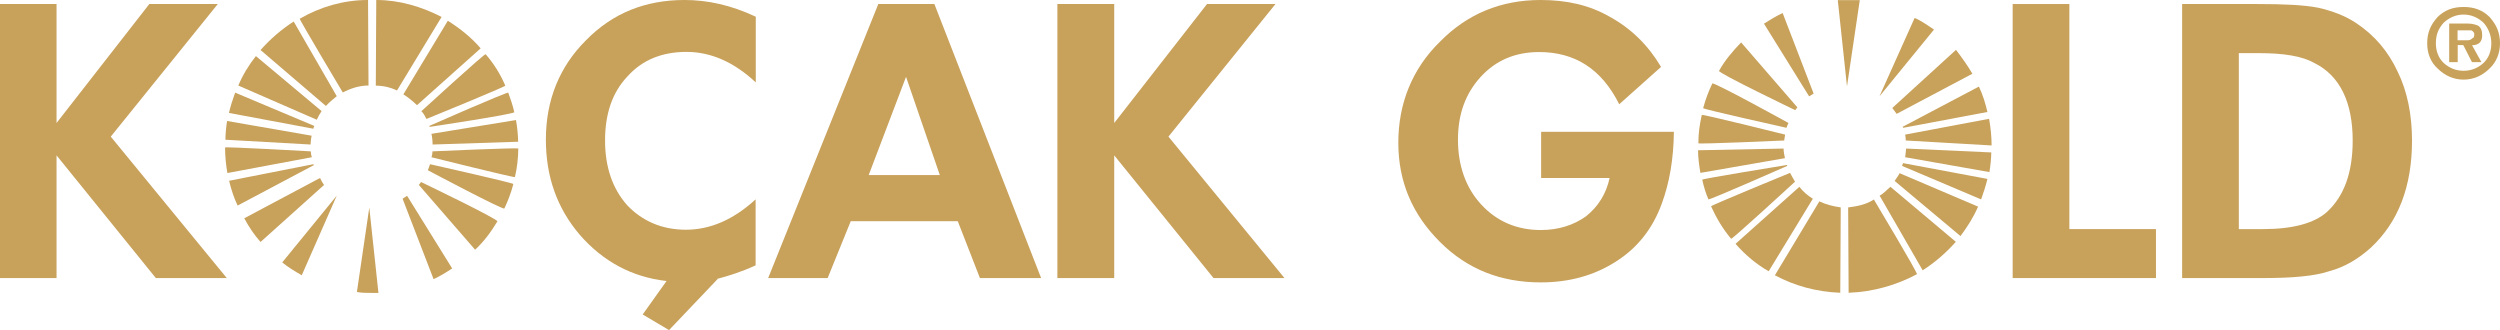
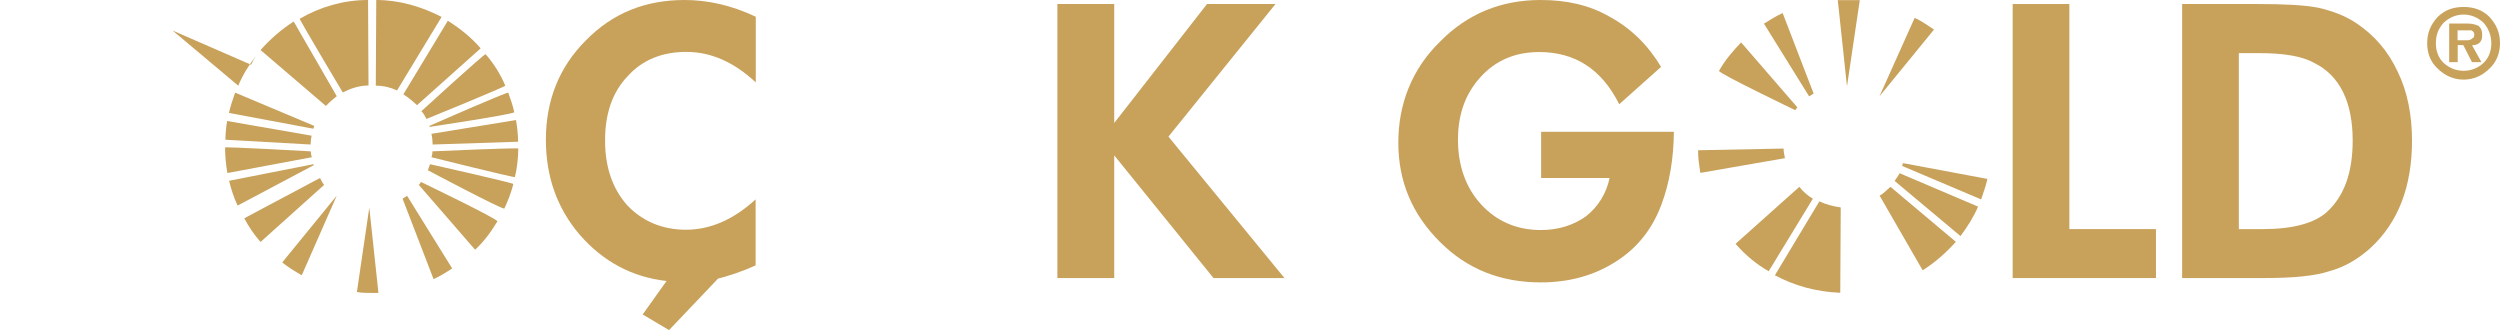
<svg xmlns="http://www.w3.org/2000/svg" id="Layer_2" viewBox="0 0 161.39 21.31">
  <defs>
    <style>.cls-1{fill:#c8a15b;fill-rule:evenodd;}</style>
  </defs>
  <g id="vektorelcizim.net">
-     <polygon class="cls-1" points="14.06 .26 7.15 8.82 14.64 17.95 10.06 17.95 3.65 10.03 3.65 17.95 0 17.95 0 .26 3.65 .26 3.65 7.94 9.64 .26 14.06 .26" />
    <path class="cls-1" d="M46.33,18.01l-3.14,3.3-1.7-1.01,1.54-2.16c-2.24-.25-4.11-1.27-5.6-2.98-1.46-1.71-2.19-3.74-2.19-6.15,0-2.54,.87-4.7,2.59-6.41C39.56,.83,41.69,0,44.19,0c1.46,0,2.99,.32,4.6,1.08V5.32c-1.4-1.31-2.9-1.97-4.47-1.97s-2.86,.51-3.83,1.6c-.96,1.02-1.43,2.4-1.43,4.11s.47,3.11,1.43,4.19c.97,1.02,2.24,1.58,3.79,1.58s3.05-.63,4.5-1.96v4.26c-.94,.43-1.75,.68-2.47,.87" />
-     <path class="cls-1" d="M58.49,4.96l-2.41,6.34h4.59l-2.18-6.34Zm1.83-4.7l6.89,17.69h-3.95l-1.43-3.67h-6.91l-1.49,3.67h-3.84L56.7,.26h3.62Z" />
    <polygon class="cls-1" points="82.34 .26 75.43 8.82 82.92 17.95 78.34 17.95 71.93 10.03 71.93 17.95 68.26 17.95 68.26 .26 71.93 .26 71.93 7.94 77.92 .26 82.34 .26" />
    <path class="cls-1" d="M107.23,4.32l-2.7,2.41c-1.15-2.3-2.88-3.37-5.17-3.37-1.52,0-2.78,.52-3.77,1.6-.98,1.07-1.47,2.4-1.47,4.06s.5,3.1,1.5,4.18c1,1.09,2.3,1.65,3.85,1.65,1.15,0,2.12-.32,2.91-.88,.8-.64,1.31-1.46,1.53-2.48h-4.42v-2.98h8.57c-.02,1.77-.29,3.3-.78,4.63-.58,1.6-1.56,2.86-2.97,3.75-1.39,.89-3,1.34-4.84,1.34-2.56,0-4.73-.83-6.51-2.61-1.78-1.77-2.69-3.88-2.69-6.41s.9-4.77,2.69-6.52C94.73,.89,96.9,0,99.46,0c1.66,0,3.14,.32,4.47,1.09,1.37,.75,2.47,1.83,3.3,3.23" />
    <polygon class="cls-1" points="133.59 .26 133.59 14.79 139.18 14.79 139.18 17.95 129.93 17.95 129.93 .26 133.59 .26" />
    <path class="cls-1" d="M144.53,3.43V14.79h1.57c1.92,0,3.29-.38,4.1-1.09,1.12-1.02,1.68-2.54,1.68-4.63,0-2.47-.83-4.19-2.47-5-.79-.45-1.98-.64-3.59-.64h-1.29Zm-3.67-3.17h4.83c1.75,0,3.06,.06,3.97,.24,.91,.21,1.74,.51,2.49,1.02,1.14,.77,2.02,1.78,2.64,3.12,.62,1.26,.92,2.79,.92,4.43,0,2.98-.89,5.27-2.65,6.91-.85,.77-1.74,1.27-2.67,1.52-.94,.32-2.36,.45-4.27,.45h-5.25V.26Z" />
-     <path class="cls-1" d="M28.5,1.09C27.23,.44,25.81,0,24.29,0l-.03,5.53c.48,0,.95,.11,1.37,.31l2.88-4.75Zm.41,.25c.79,.5,1.51,1.07,2.12,1.78l-4.11,3.67c-.26-.25-.56-.5-.88-.7l2.87-4.75Zm-1.06,7.29c.06,.26,.07,.45,.08,.7l5.52-.18c-.01-.45-.06-.96-.14-1.4l-5.46,.89Zm4.26,5.66c-.41,.68-.88,1.32-1.44,1.83l-3.63-4.18c.05-.06,.09-.12,.14-.19,0,0,5.02,2.41,4.94,2.55Zm-2.92,3.04c-.38,.25-.78,.5-1.2,.69l-2-5.19c.1-.06,.2-.14,.29-.19l2.91,4.69Zm-5.35-3.93l.59,5.51h-.43c-.33,0-.66,0-.96-.06l.8-5.45Zm-2.1-.77l-3.52,4.31c.39,.32,.81,.57,1.26,.83l2.26-5.14Zm-6.56-6.65c-.16,.45-.3,.87-.4,1.31l5.45,1.02c.01-.06,.03-.12,.06-.18l-5.11-2.15Zm.2-.45c.3-.71,.69-1.34,1.14-1.91l4.24,3.55c-.12,.18-.23,.38-.31,.56l-5.07-2.21Zm3.58-4.14c-.8,.51-1.53,1.15-2.14,1.84l4.22,3.61c.22-.24,.44-.42,.7-.63l-2.78-4.82Z" />
+     <path class="cls-1" d="M28.5,1.09C27.23,.44,25.81,0,24.29,0l-.03,5.53c.48,0,.95,.11,1.37,.31l2.88-4.75Zm.41,.25c.79,.5,1.51,1.07,2.12,1.78l-4.11,3.67c-.26-.25-.56-.5-.88-.7l2.87-4.75Zm-1.06,7.29c.06,.26,.07,.45,.08,.7l5.52-.18c-.01-.45-.06-.96-.14-1.4l-5.46,.89Zm4.26,5.66c-.41,.68-.88,1.32-1.44,1.83l-3.63-4.18c.05-.06,.09-.12,.14-.19,0,0,5.02,2.41,4.94,2.55Zm-2.92,3.04c-.38,.25-.78,.5-1.2,.69l-2-5.19c.1-.06,.2-.14,.29-.19l2.91,4.69Zm-5.35-3.93l.59,5.51h-.43c-.33,0-.66,0-.96-.06l.8-5.45Zm-2.1-.77l-3.52,4.31c.39,.32,.81,.57,1.26,.83l2.26-5.14Zm-6.56-6.65c-.16,.45-.3,.87-.4,1.31l5.45,1.02c.01-.06,.03-.12,.06-.18l-5.11-2.15Zm.2-.45c.3-.71,.69-1.34,1.14-1.91c-.12,.18-.23,.38-.31,.56l-5.07-2.21Zm3.58-4.14c-.8,.51-1.53,1.15-2.14,1.84l4.22,3.61c.22-.24,.44-.42,.7-.63l-2.78-4.82Z" />
    <path class="cls-1" d="M31.35,3.5c.5,.57,.95,1.27,1.27,2.03,.03,.06-5.09,2.15-5.09,2.15-.09-.18-.2-.39-.33-.5,0,0,4.1-3.75,4.15-3.68m1.46,2.48c.16,.45,.29,.81,.39,1.26,.02,.13-5.46,.95-5.46,.95-.01,0-.02-.06-.03-.06,0,0,5.07-2.23,5.11-2.15Zm.65,3.61c-.01,.63-.08,1.27-.22,1.84-.01,.06-5.39-1.28-5.39-1.28,.05-.11,.06-.24,.07-.38,0,0,5.54-.25,5.54-.18Zm-.32,2.29c-.15,.57-.34,1.07-.58,1.58-.06,.12-4.94-2.47-4.94-2.47,.06-.13,.09-.26,.14-.39,0,0,5.4,1.21,5.38,1.28Zm-16.32,3.74c-.4-.45-.75-.96-1.05-1.53l4.89-2.6c.08,.18,.17,.32,.26,.45l-4.1,3.68Zm3.45-4.95s-.04-.07-.04-.07l-5.44,1.07c.14,.57,.31,1.1,.55,1.6l4.92-2.61Zm-5.59,.5c-.09-.5-.15-1.07-.15-1.65,0-.06,5.53,.25,5.53,.25,.01,.14,.03,.26,.07,.38l-5.45,1.02Zm5.37-1.84c.01-.18,.02-.38,.07-.57l-5.46-.95c-.06,.38-.1,.77-.11,1.21l5.51,.31ZM23.76,0C22.16,0,20.66,.45,19.35,1.21c-.06,0,2.78,4.76,2.78,4.76,.5-.26,1.06-.45,1.66-.45L23.76,0Z" />
    <path class="cls-1" d="M114.58,17.77c1.26,.68,2.69,1.07,4.22,1.13l.03-5.51c-.49-.07-.96-.19-1.38-.39l-2.87,4.77Zm-.4-.26c-.8-.45-1.53-1.07-2.14-1.77l4.12-3.68c.24,.32,.55,.57,.87,.77l-2.85,4.68Zm1.05-7.29c-.04-.18-.09-.45-.09-.63l-5.52,.11c0,.51,.07,.96,.15,1.46l5.46-.95Zm-4.26-5.64c.39-.7,.88-1.27,1.43-1.84l3.63,4.19c-.05,.06-.09,.13-.14,.18,0,0-5.02-2.41-4.92-2.54Zm2.9-3.05c.39-.25,.81-.5,1.21-.69l2,5.2c-.09,.06-.19,.12-.29,.18l-2.92-4.7Zm5.36,4.01l-.59-5.53h1.42l-.82,5.53Zm2.1,.68l3.52-4.31c-.39-.25-.8-.57-1.25-.75l-2.27,5.06Zm6.56,6.66c.16-.44,.3-.88,.41-1.33l-5.45-1.02c-.02,.06-.04,.12-.06,.18l5.1,2.16Zm-.19,.45c-.3,.7-.7,1.32-1.14,1.91l-4.25-3.56c.11-.18,.23-.31,.32-.5l5.07,2.16Zm-3.58,4.12c.8-.51,1.52-1.14,2.14-1.84l-4.22-3.55c-.22,.18-.44,.44-.7,.57l2.78,4.82Z" />
-     <path class="cls-1" d="M111.75,15.41c-.53-.63-.95-1.34-1.29-2.09-.02-.06,5.1-2.16,5.1-2.16,.1,.19,.21,.39,.32,.57,0,0-4.08,3.75-4.12,3.68m-1.47-2.54c-.17-.38-.3-.82-.4-1.27-.02-.06,5.47-.95,5.47-.95,.01,.06,.02,.06,.02,.06,0,0-5.06,2.23-5.09,2.16Zm-.65-3.62c0-.63,.08-1.2,.22-1.83,.01-.07,5.38,1.27,5.38,1.27-.02,.13-.04,.25-.06,.38,0,0-5.54,.25-5.54,.18Zm.31-2.27c.15-.56,.35-1.09,.59-1.59,.06-.13,4.92,2.55,4.92,2.55-.04,.06-.09,.18-.13,.31,0,0-5.4-1.2-5.39-1.27Zm16.33-3.75c.4,.52,.75,1.02,1.05,1.53l-4.89,2.59c-.09-.13-.18-.25-.28-.38l4.11-3.75Zm-3.45,4.95s.02,.07,.04,.07l5.43-1.02c-.13-.57-.31-1.14-.55-1.64l-4.91,2.59Zm5.58-.5c.1,.57,.16,1.14,.16,1.71l-5.54-.32c0-.13-.02-.25-.04-.38l5.42-1.02Zm-5.36,1.91c-.01,.18-.04,.38-.06,.56l5.44,.96c.07-.45,.11-.83,.12-1.27l-5.51-.25Zm-3.7,9.31c1.59-.06,3.1-.5,4.4-1.2,.07-.06-2.78-4.82-2.78-4.82-.49,.32-1.06,.44-1.66,.51l.03,5.51Z" />
    <path class="cls-1" d="M158.65,2.6h.65c.14,0,.25-.06,.32-.14,.07,0,.11-.11,.11-.24s-.07-.19-.19-.26h-.89v.64Zm.93,.31l.61,1.1h-.61l-.56-1.1h-.36v1.1h-.55V1.52h1.19c.32,0,.55,.08,.68,.14,.18,.12,.26,.31,.26,.63,0,.39-.21,.63-.66,.63Zm-.54,1.66c.51,0,.94-.19,1.28-.5,.34-.32,.51-.77,.51-1.27s-.17-.96-.51-1.34c-.34-.31-.77-.52-1.28-.52s-.94,.21-1.28,.52c-.34,.38-.51,.76-.51,1.34,0,.5,.17,.95,.51,1.27,.34,.31,.78,.5,1.28,.5Zm0,.57c-.65,0-1.21-.26-1.67-.71-.47-.42-.68-1.01-.68-1.63,0-.7,.22-1.2,.68-1.71,.46-.45,1.01-.64,1.67-.64s1.21,.19,1.67,.64c.46,.52,.68,1.02,.68,1.71,0,.63-.23,1.21-.68,1.63-.46,.45-1.02,.71-1.67,.71Z" />
  </g>
</svg>